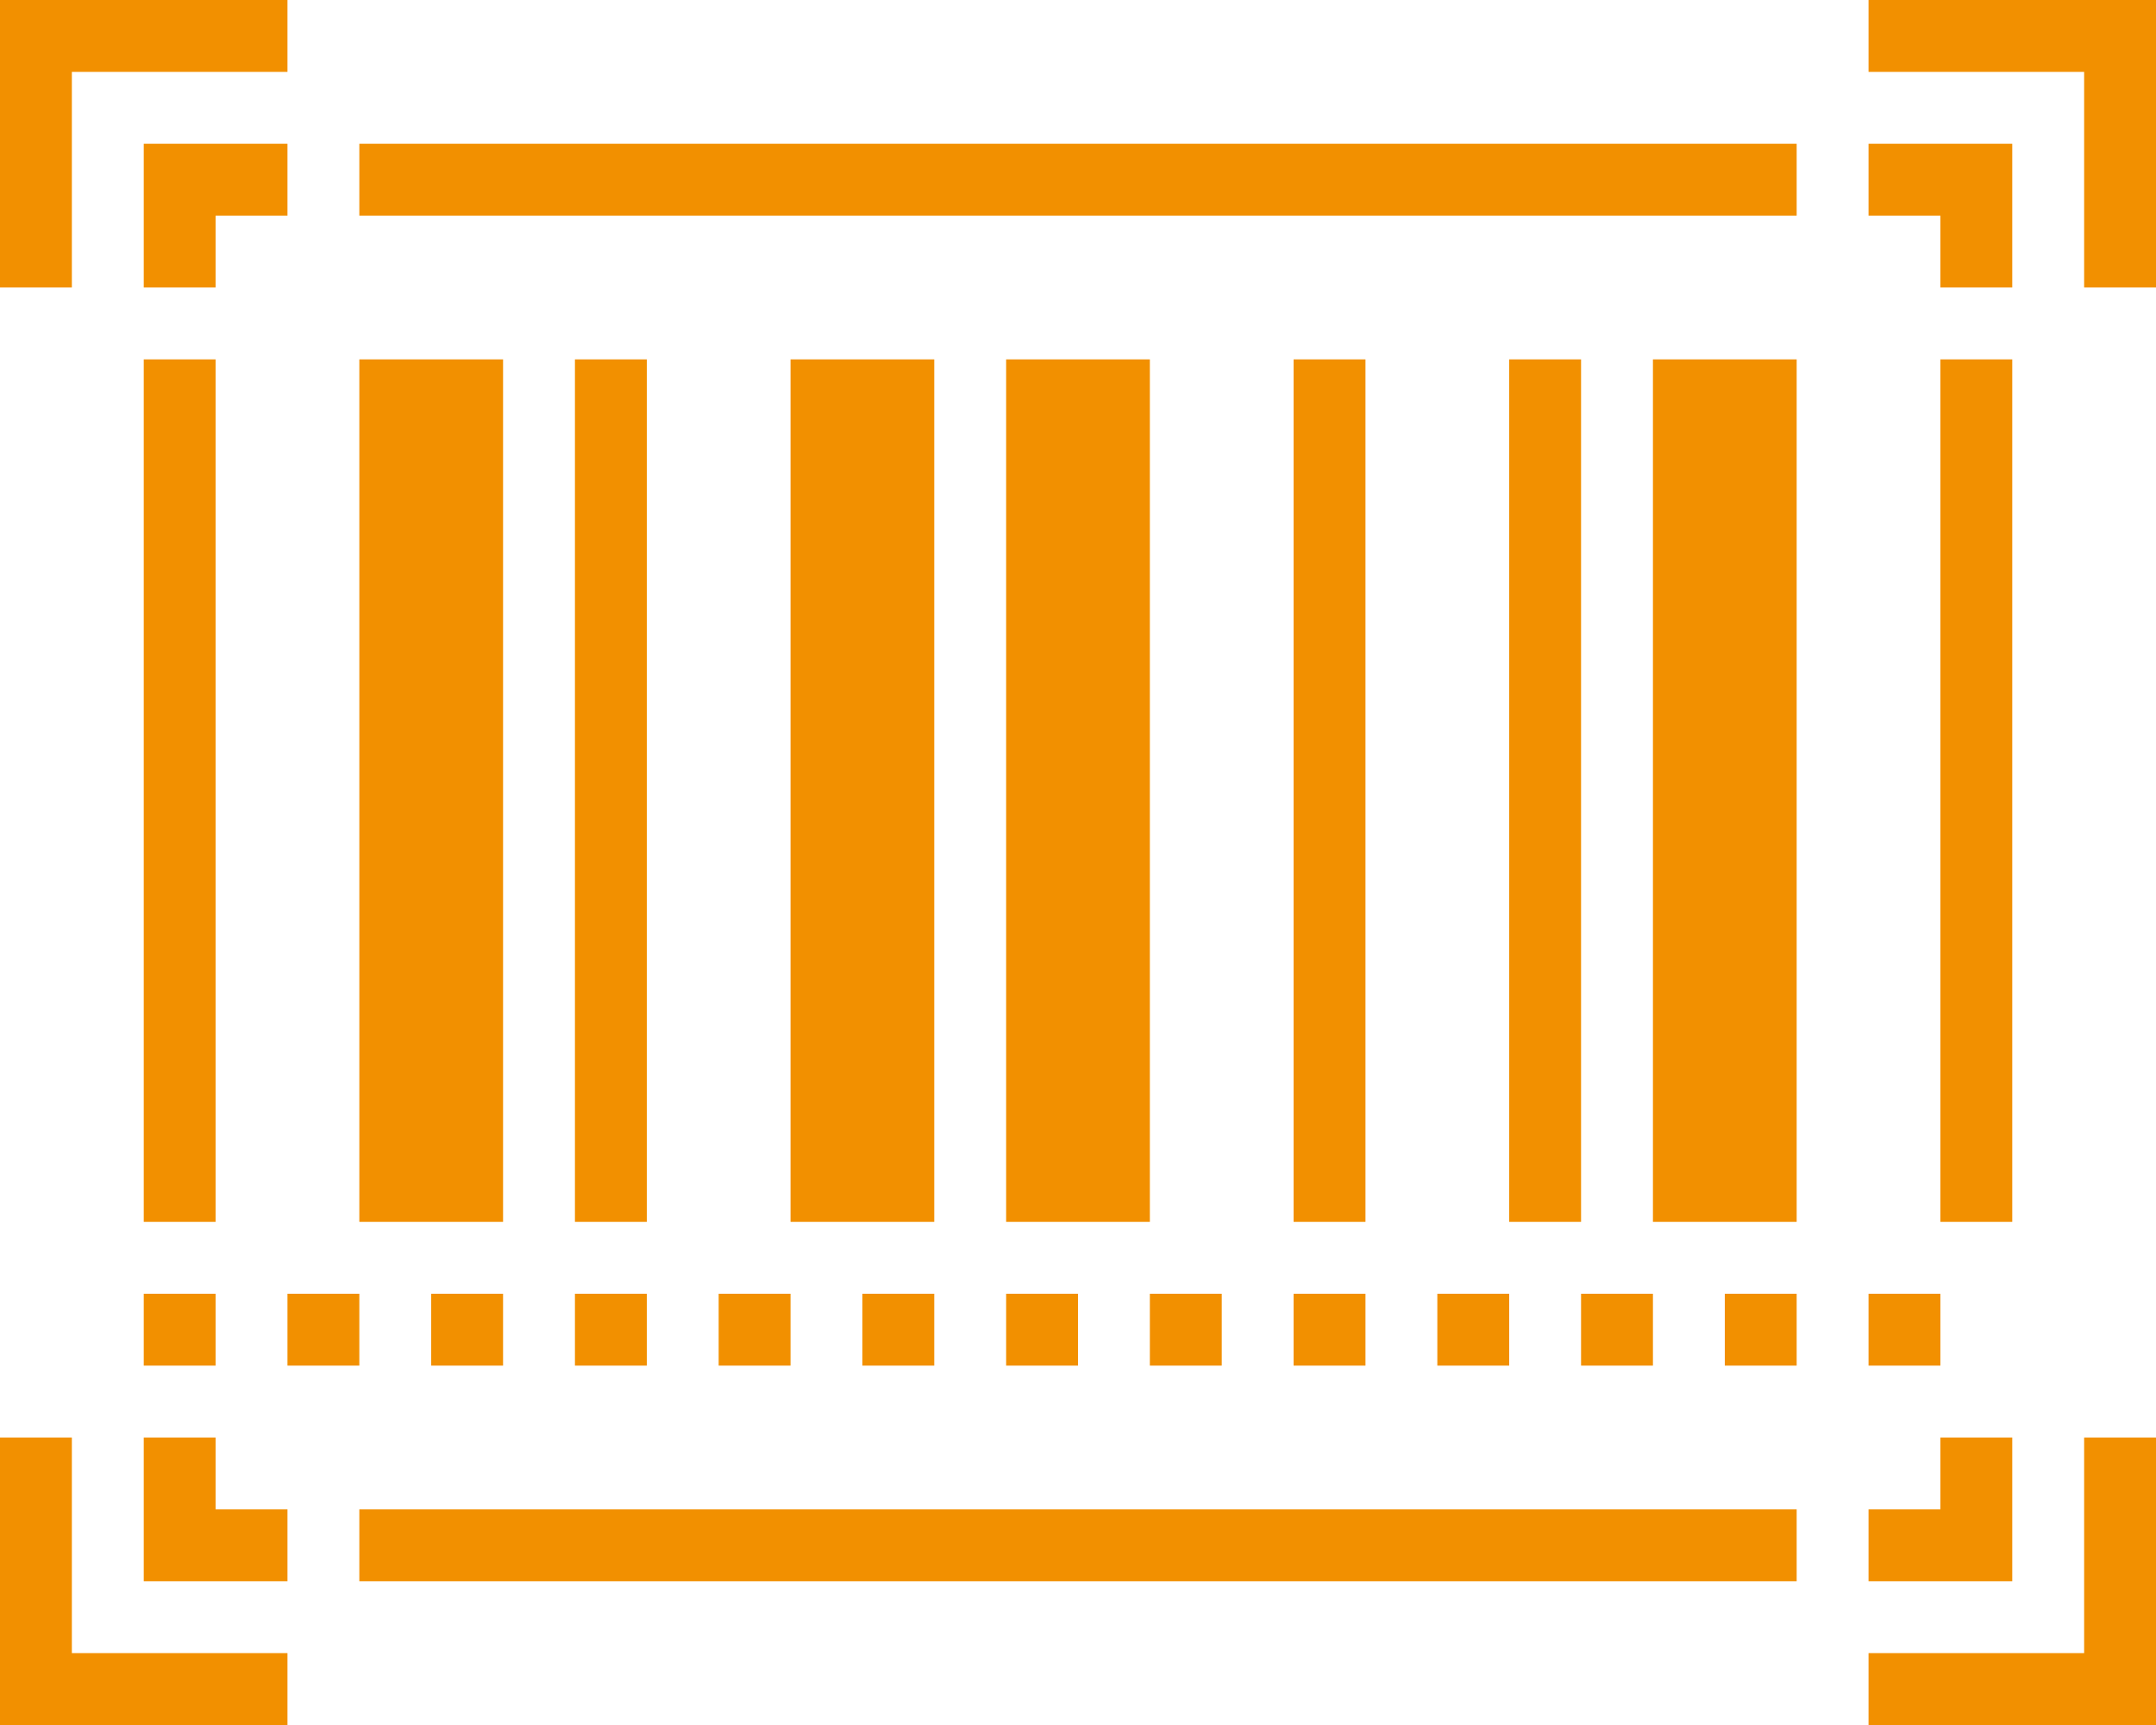
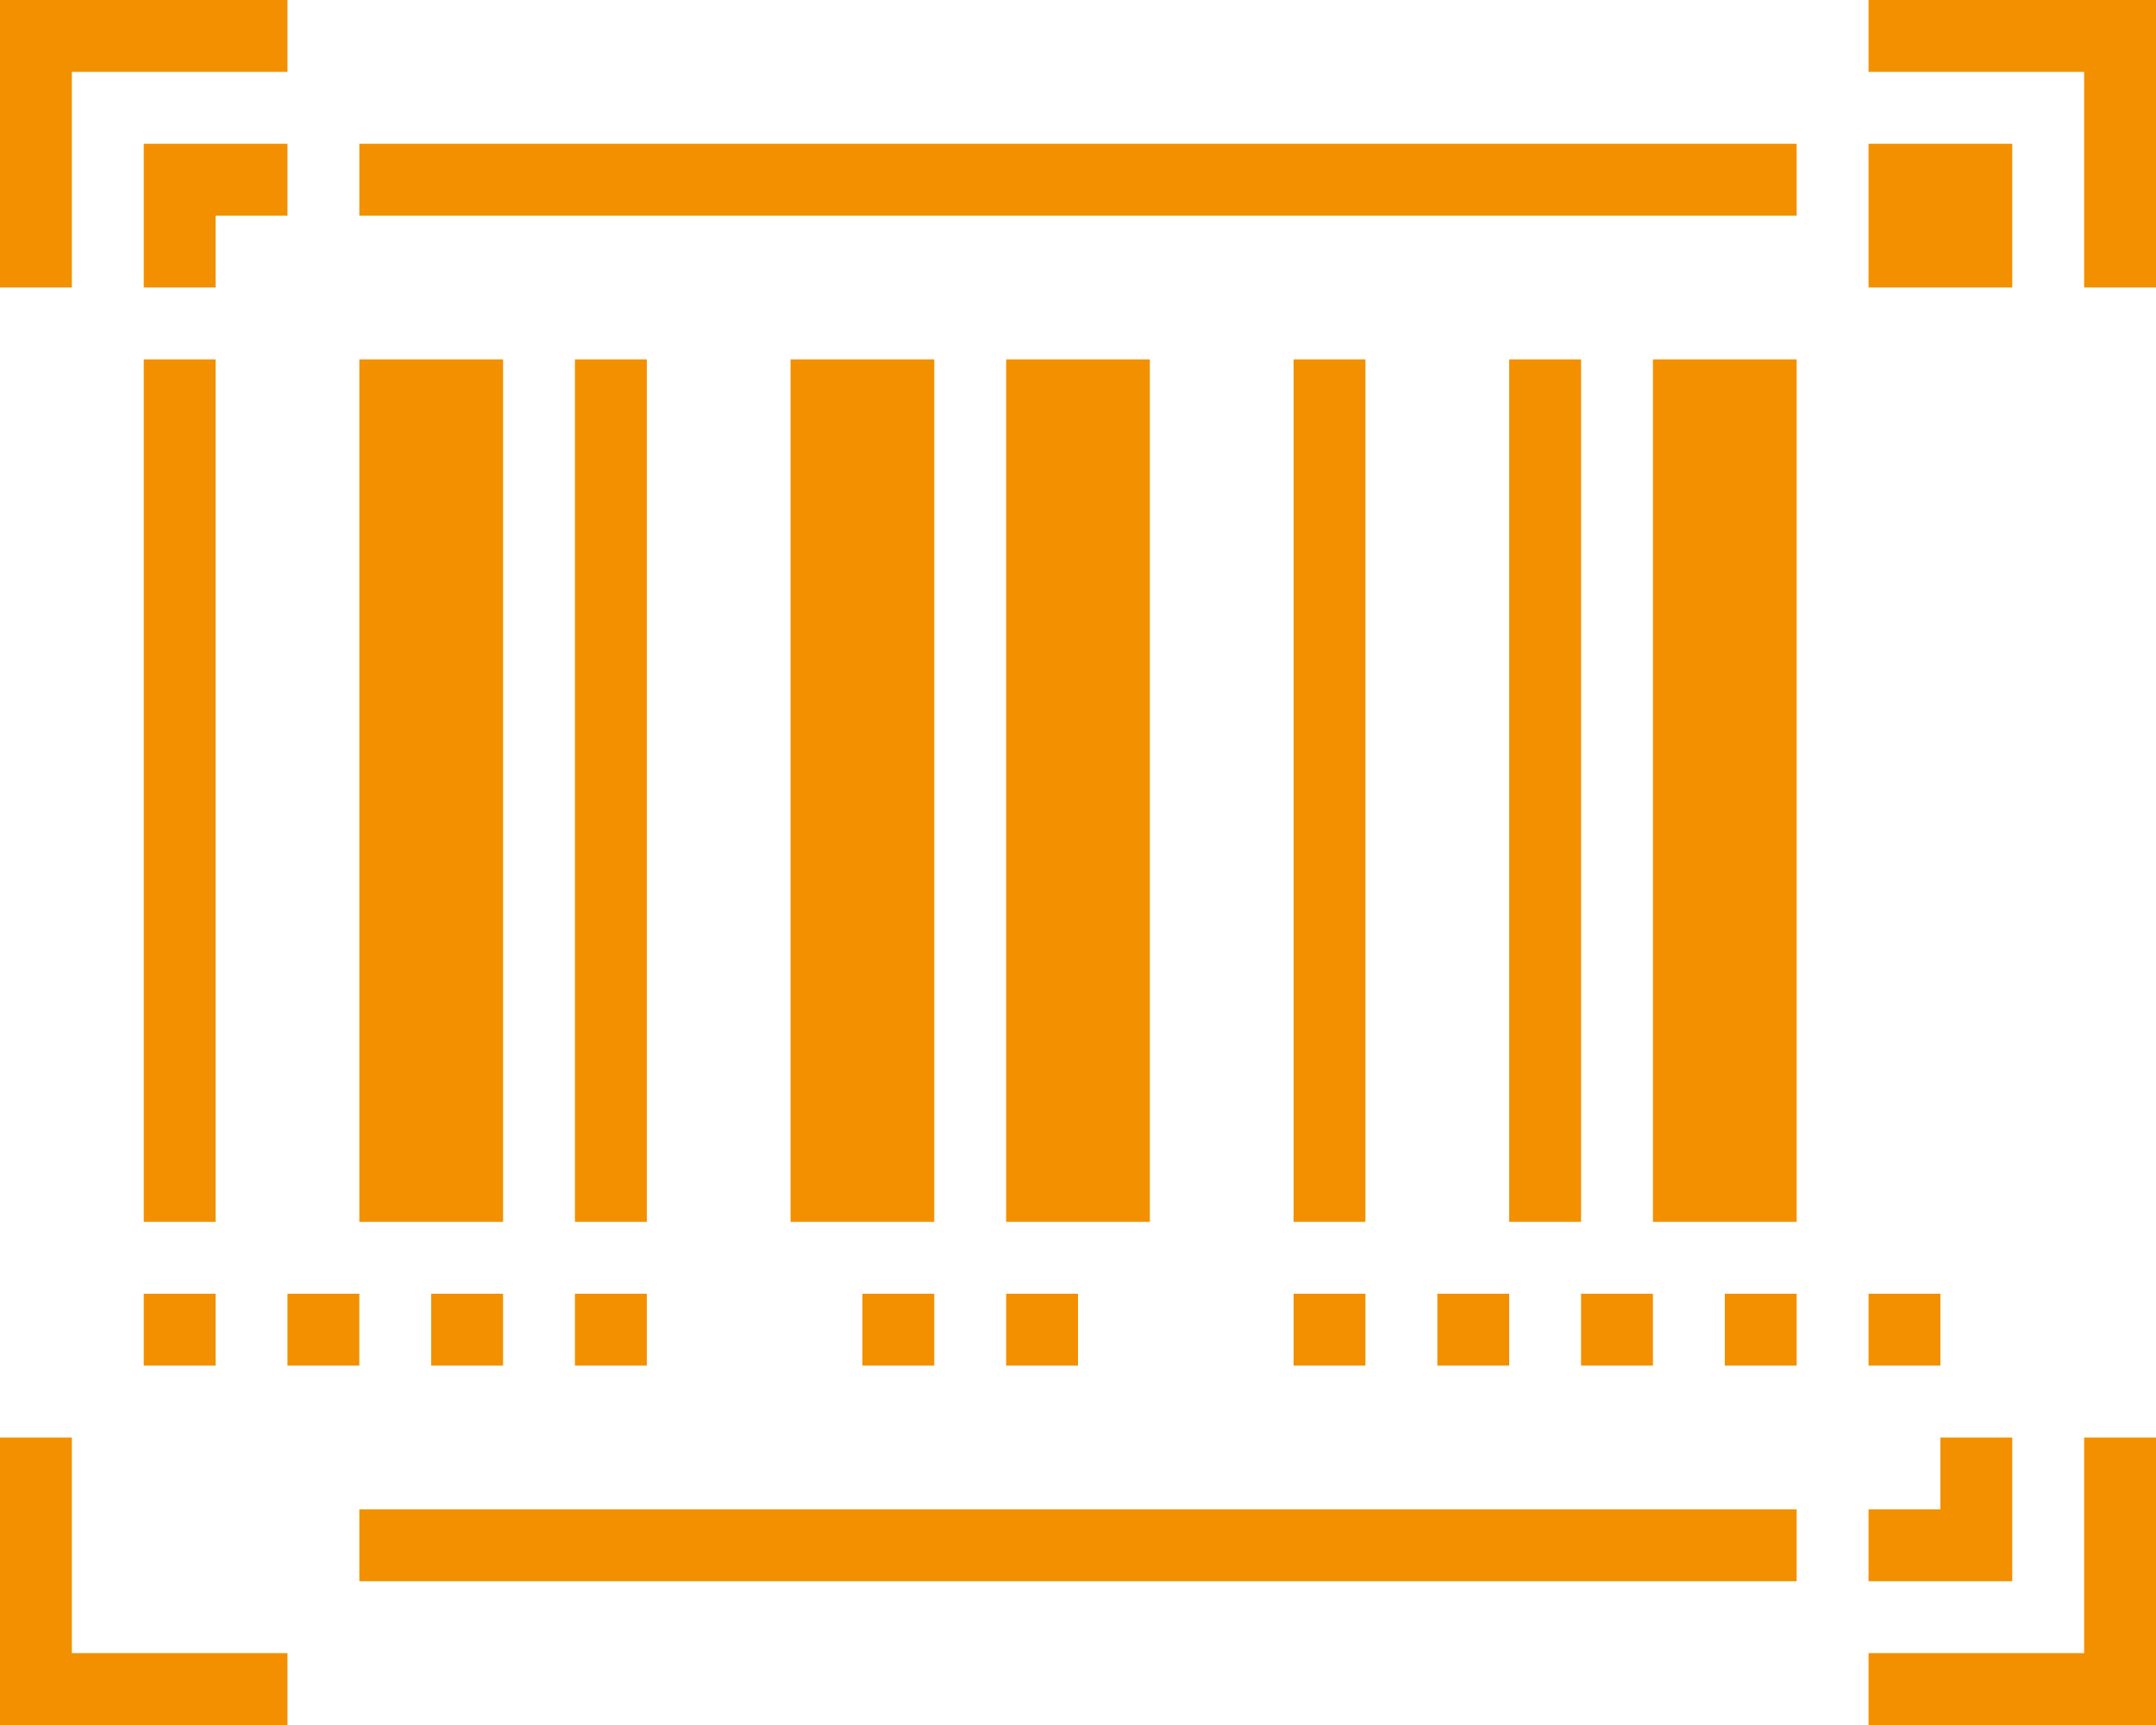
<svg xmlns="http://www.w3.org/2000/svg" width="75" height="60" viewBox="0 0 75 60">
  <defs>
    <style>.a{fill:#f29000;}</style>
  </defs>
  <g transform="translate(0 -48)">
    <g transform="translate(5 60.5)">
      <rect class="a" width="2.5" height="30" />
    </g>
    <g transform="translate(12.5 60.5)">
      <rect class="a" width="5" height="30" />
    </g>
    <g transform="translate(20 60.5)">
      <rect class="a" width="2.5" height="30" />
    </g>
    <g transform="translate(27.5 60.5)">
      <rect class="a" width="5" height="30" />
    </g>
    <g transform="translate(35 60.5)">
      <rect class="a" width="5" height="30" />
    </g>
    <g transform="translate(67.5 60.5)">
-       <rect class="a" width="2.5" height="30" />
-     </g>
+       </g>
    <g transform="translate(57.5 60.5)">
      <rect class="a" width="5" height="30" />
    </g>
    <g transform="translate(52.5 60.5)">
      <rect class="a" width="2.5" height="30" />
    </g>
    <g transform="translate(45 60.5)">
      <rect class="a" width="2.5" height="30" />
    </g>
    <g transform="translate(5 93)">
      <rect class="a" width="2.5" height="2.5" />
    </g>
    <g transform="translate(15 93)">
      <rect class="a" width="2.5" height="2.5" />
    </g>
    <g transform="translate(20 93)">
      <rect class="a" width="2.5" height="2.5" />
    </g>
    <g transform="translate(25 93)">
-       <rect class="a" width="2.5" height="2.5" />
-     </g>
+       </g>
    <g transform="translate(30 93)">
      <rect class="a" width="2.5" height="2.5" />
    </g>
    <g transform="translate(10 93)">
      <rect class="a" width="2.5" height="2.5" />
    </g>
    <g transform="translate(35 93)">
      <rect class="a" width="2.5" height="2.5" />
    </g>
    <g transform="translate(40 93)">
-       <rect class="a" width="2.5" height="2.5" />
-     </g>
+       </g>
    <g transform="translate(45 93)">
      <rect class="a" width="2.5" height="2.5" />
    </g>
    <g transform="translate(50 93)">
      <rect class="a" width="2.5" height="2.5" />
    </g>
    <g transform="translate(55 93)">
      <rect class="a" width="2.5" height="2.5" />
    </g>
    <g transform="translate(60 93)">
      <rect class="a" width="2.5" height="2.5" />
    </g>
    <g transform="translate(65 93)">
      <rect class="a" width="2.5" height="2.5" />
    </g>
    <g transform="translate(0 48)">
      <path class="a" d="M0,48V58H2.5V50.5H10V48Z" transform="translate(0 -48)" />
    </g>
    <g transform="translate(65 48)">
      <path class="a" d="M416,48v2.5h7.5V58H426V48Z" transform="translate(-416 -48)" />
    </g>
    <g transform="translate(65 98)">
      <path class="a" d="M423.5,368v7.5H416V378h10V368Z" transform="translate(-416 -368)" />
    </g>
    <g transform="translate(0 98)">
      <path class="a" d="M2.5,375.5V368H0v10H10v-2.5Z" transform="translate(0 -368)" />
    </g>
    <g transform="translate(5 98)">
-       <path class="a" d="M34.5,370.5V368H32v5h5v-2.5Z" transform="translate(-32 -368)" />
-     </g>
+       </g>
    <g transform="translate(5 53)">
      <path class="a" d="M32,80v5h2.5V82.5H37V80Z" transform="translate(-32 -80)" />
    </g>
    <g transform="translate(65 53)">
-       <path class="a" d="M416,80v2.5h2.5V85H421V80Z" transform="translate(-416 -80)" />
+       <path class="a" d="M416,80v2.5V85H421V80Z" transform="translate(-416 -80)" />
    </g>
    <g transform="translate(65 98)">
      <path class="a" d="M418.5,368v2.5H416V373h5v-5Z" transform="translate(-416 -368)" />
    </g>
    <g transform="translate(12.5 53)">
      <rect class="a" width="50" height="2.5" />
    </g>
    <g transform="translate(12.5 100.5)">
      <rect class="a" width="50" height="2.5" />
    </g>
  </g>
</svg>